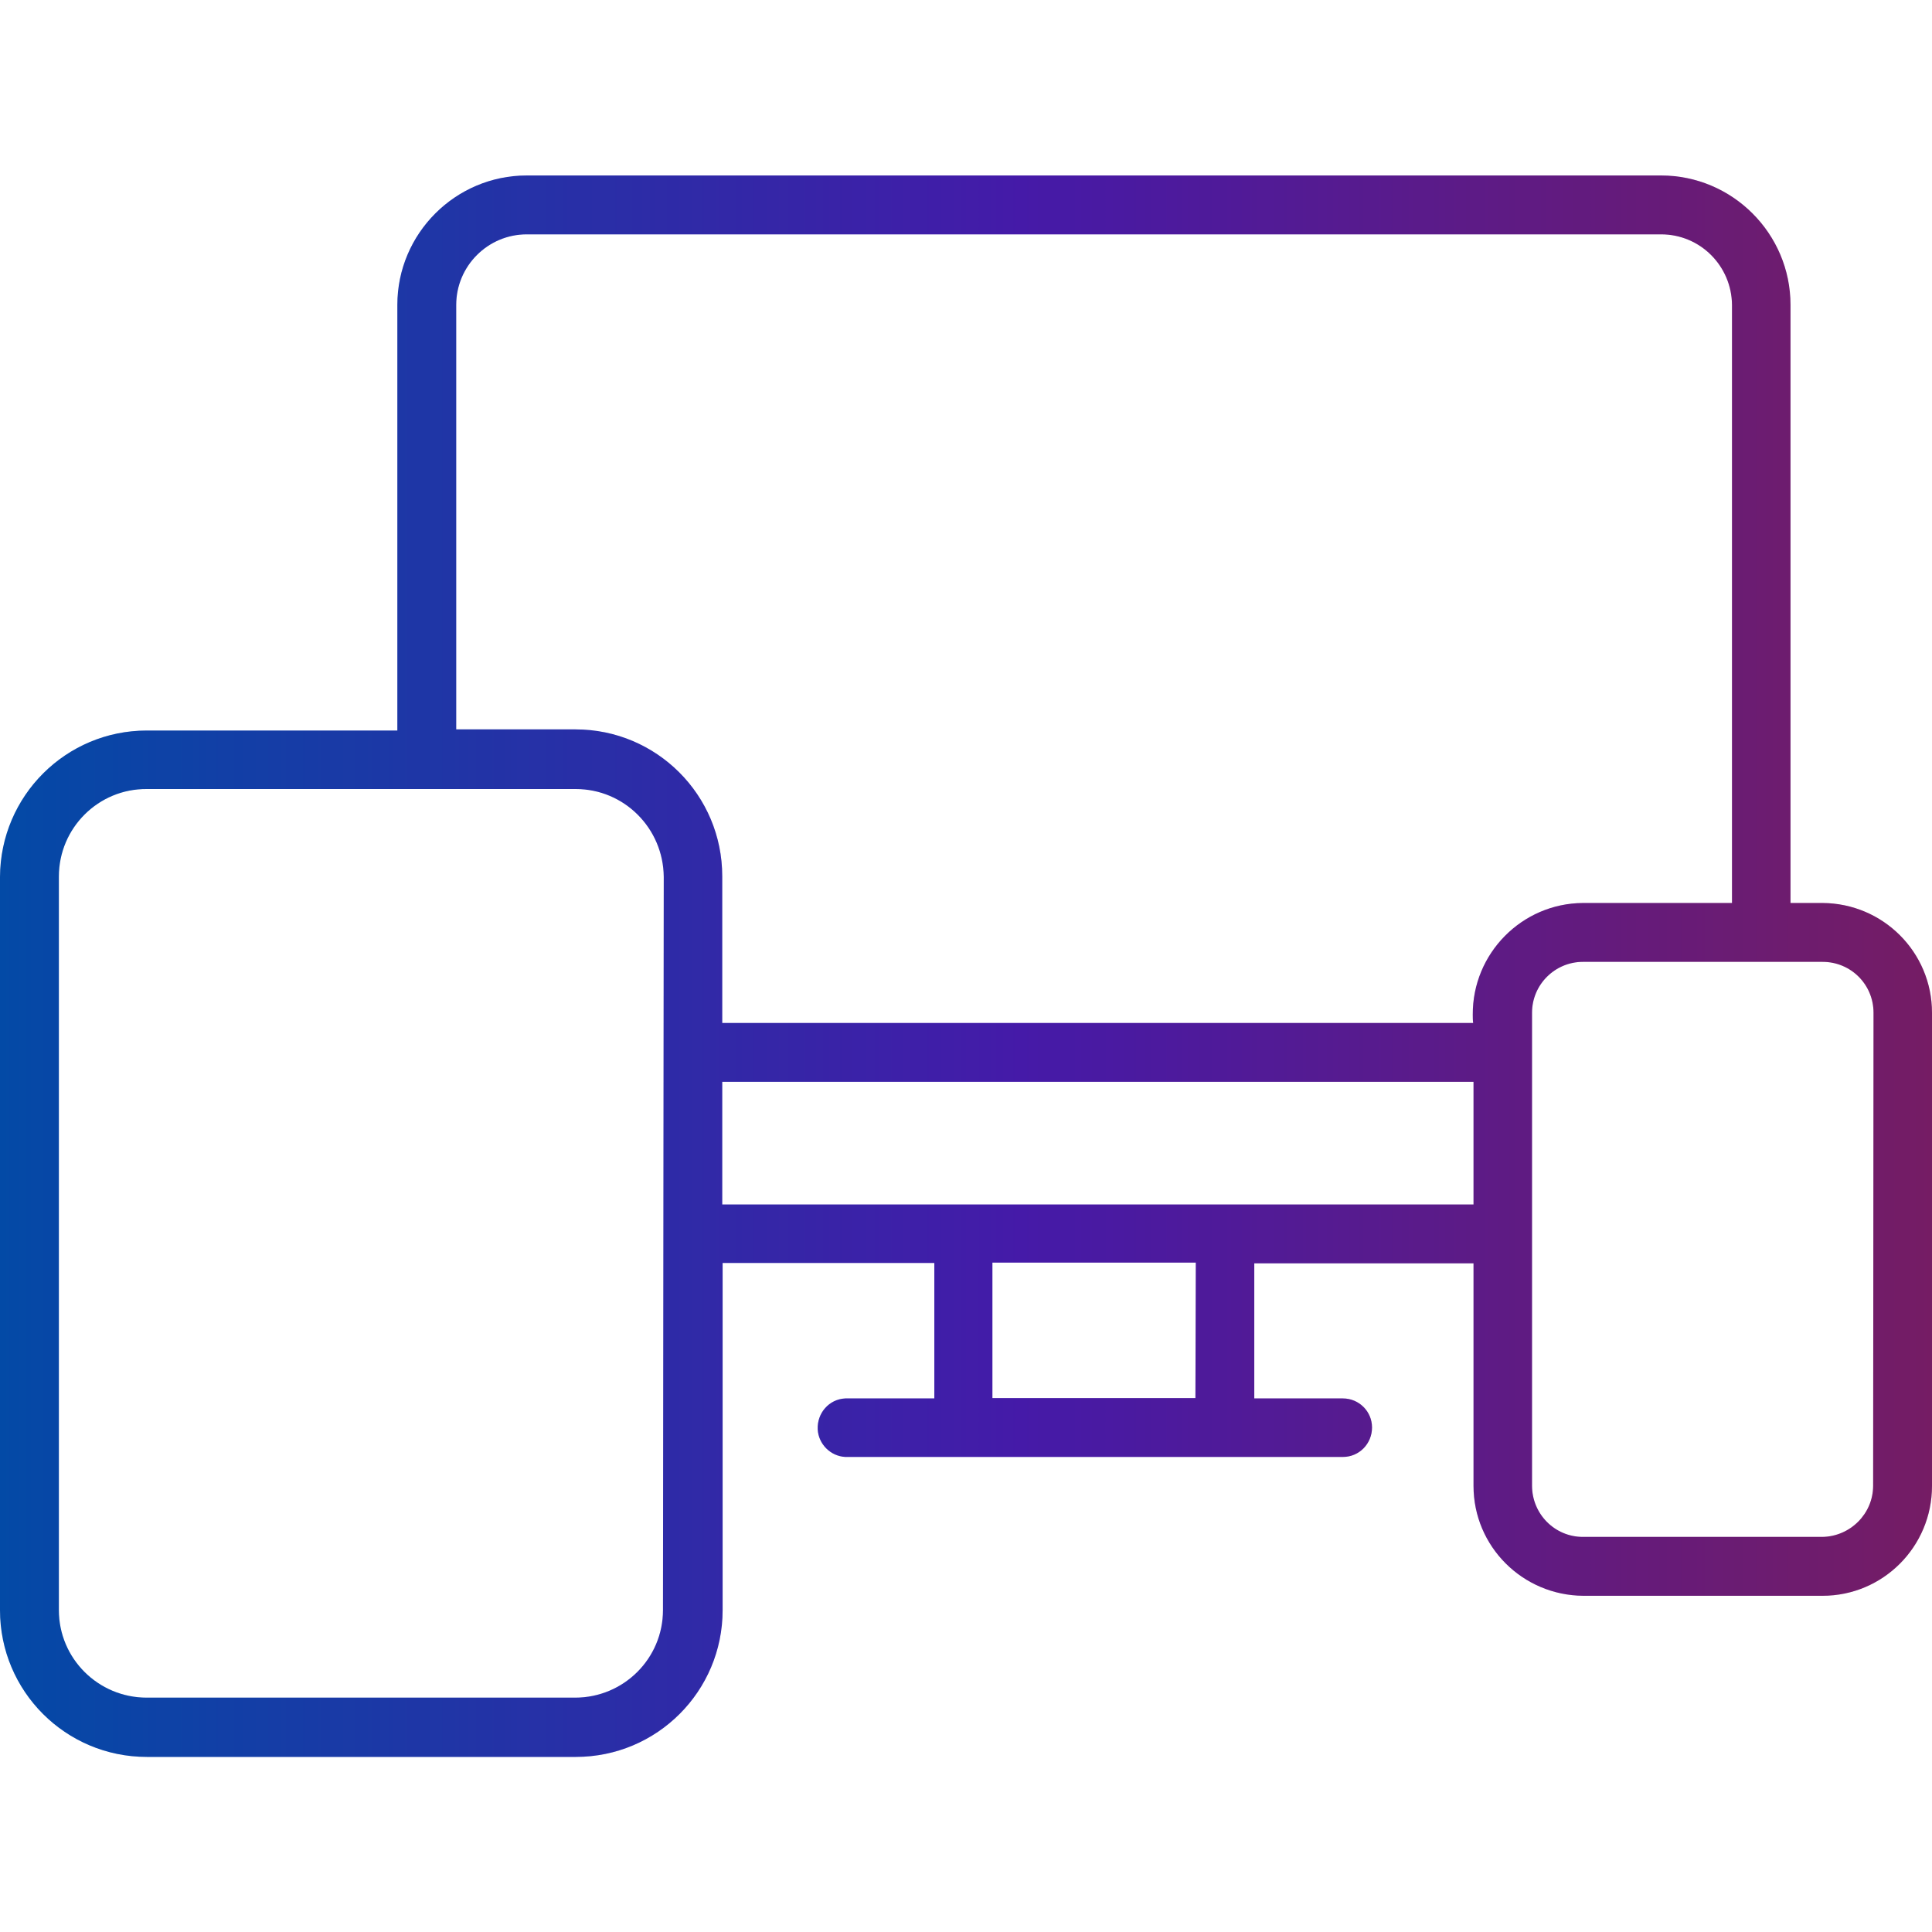
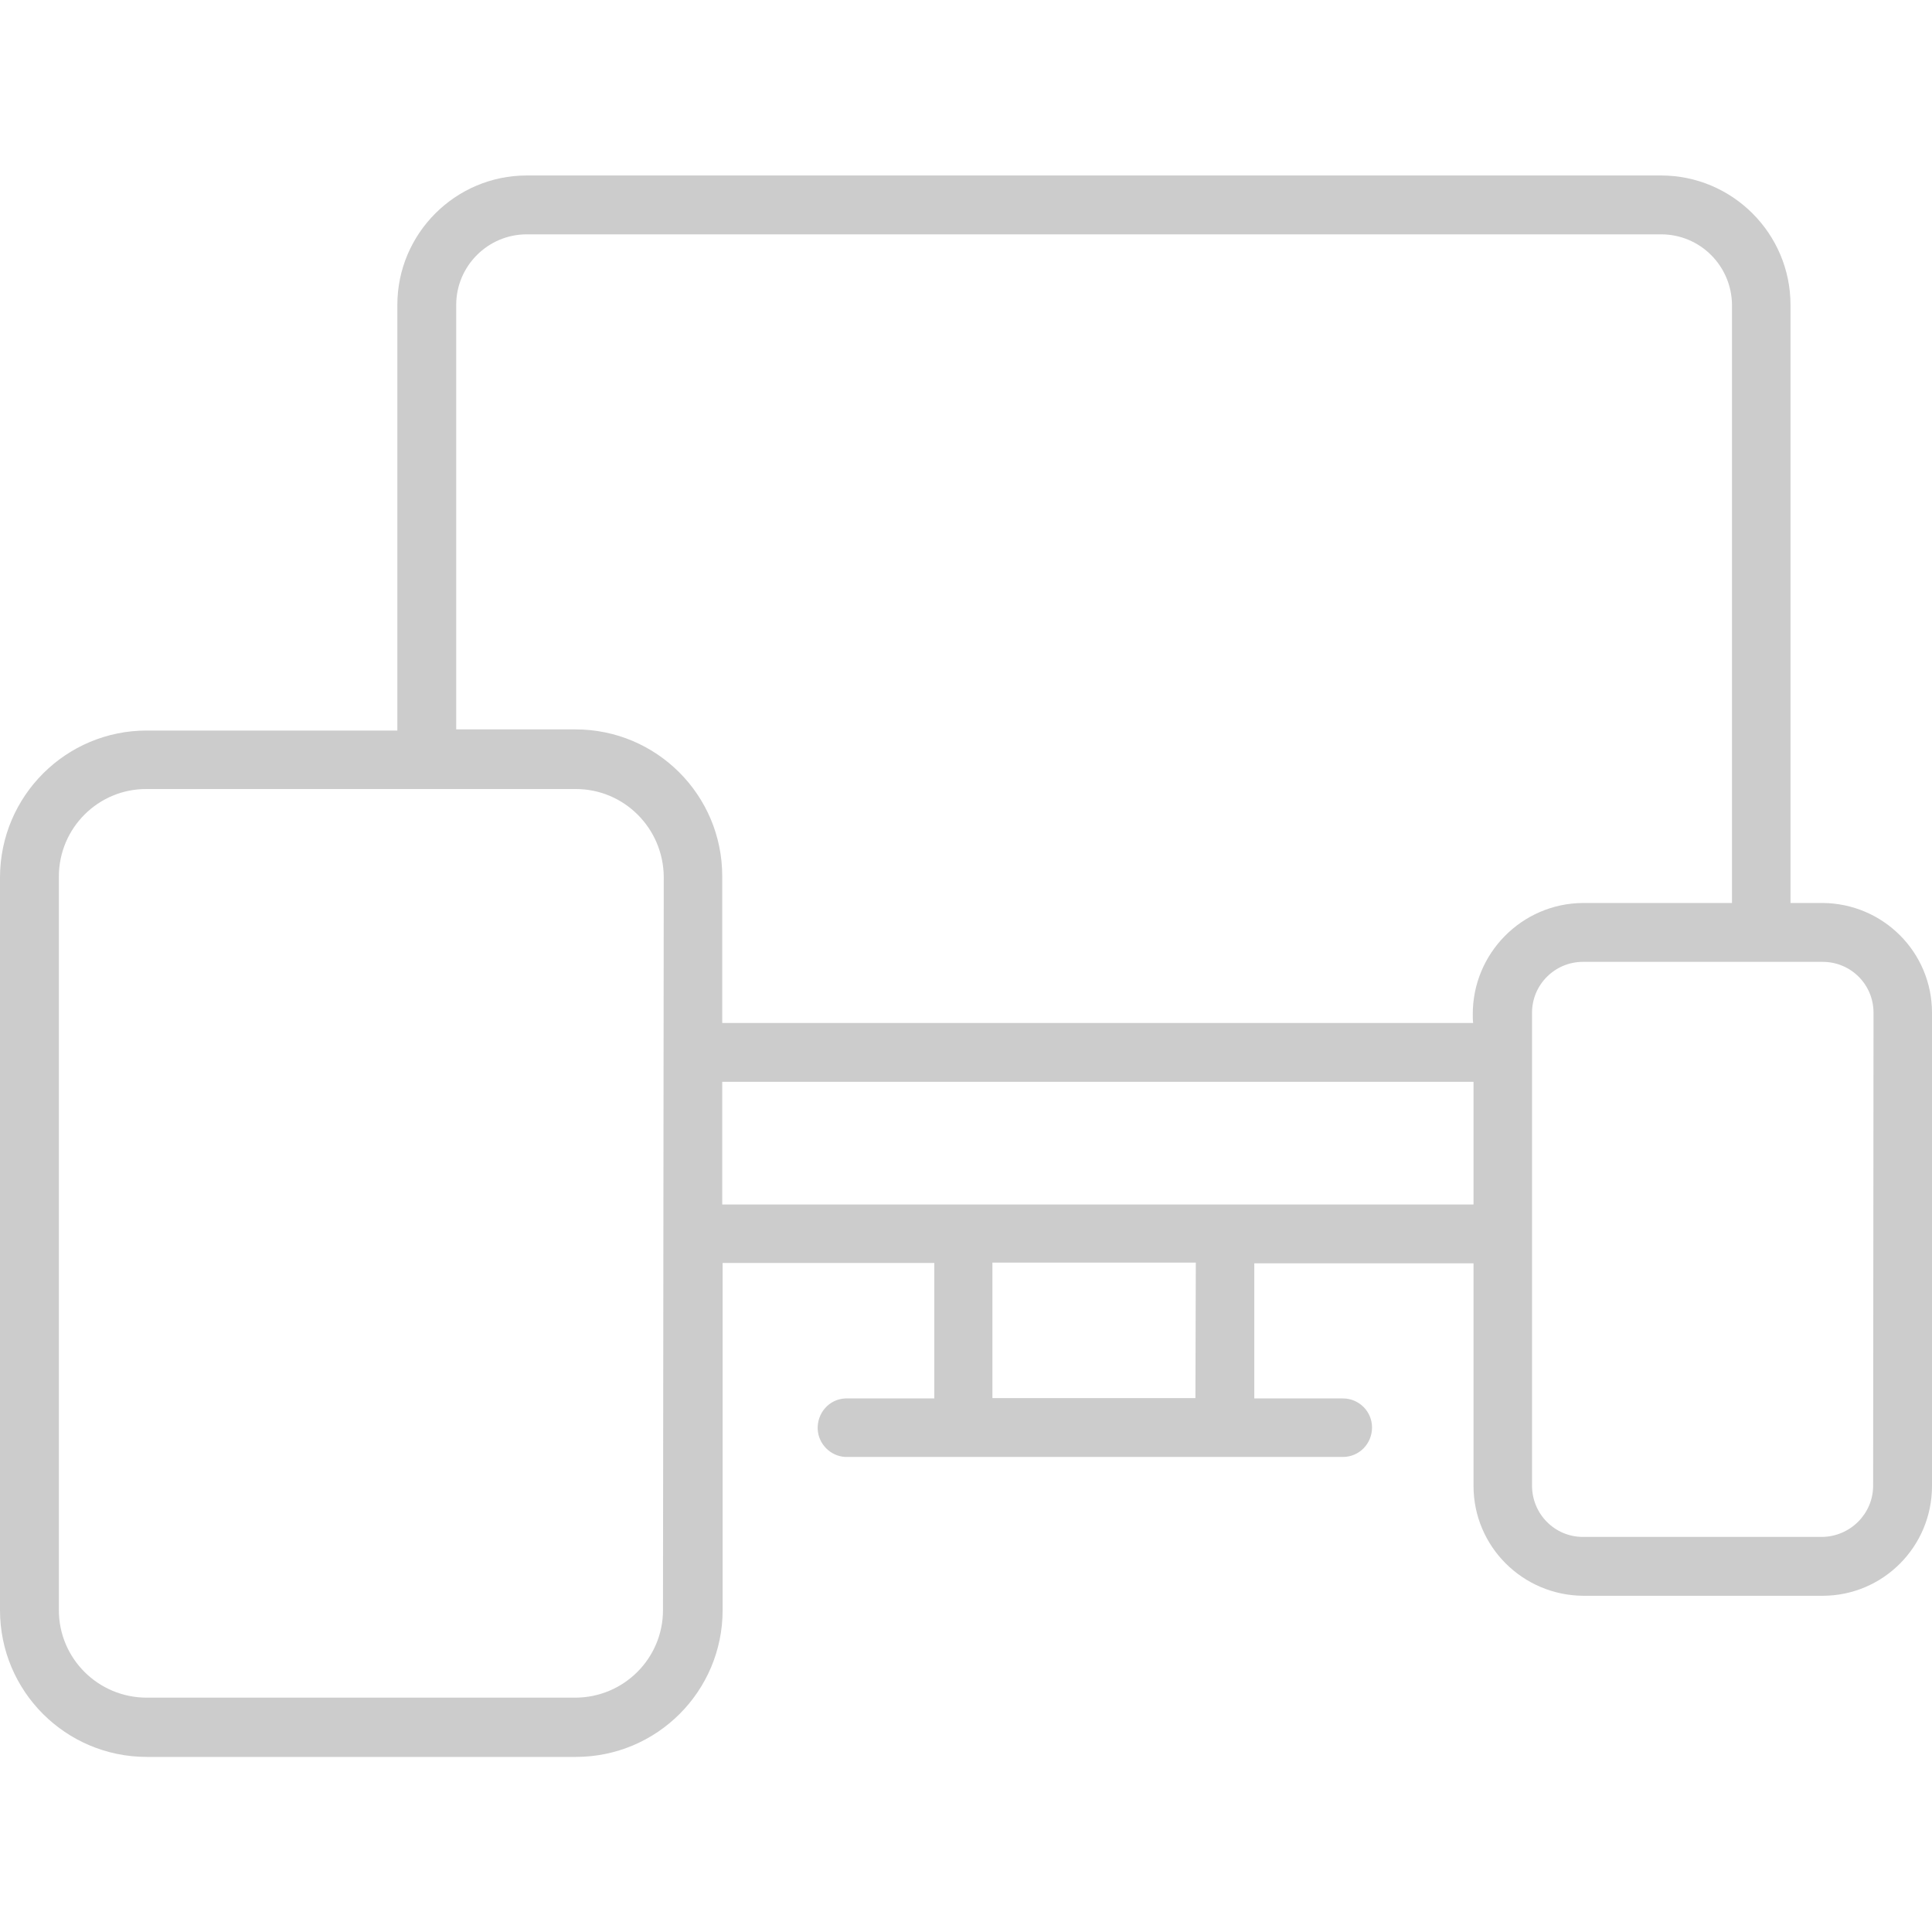
<svg xmlns="http://www.w3.org/2000/svg" width="75" height="75" viewBox="0 0 75 75" fill="none">
  <g clip-path="url(#clip0_3528_12456)">
-     <path d="M70.752 35.054H69.507V11.836C69.507 9.067 67.251 6.812 64.482 6.812H20.449C17.681 6.812 15.425 9.067 15.425 11.836V28.359H5.698C2.563 28.359 0.015 30.894 0 34.043V62.505C0 65.654 2.549 68.203 5.698 68.203H22.354C25.503 68.203 28.052 65.654 28.052 62.505V49.028H36.27V54.287H32.812C32.183 54.316 31.714 54.858 31.743 55.488C31.773 56.06 32.241 56.528 32.812 56.558H52.134C52.764 56.558 53.262 56.045 53.262 55.415C53.262 54.785 52.749 54.287 52.134 54.287H48.691V49.043H57.202V57.685C57.202 60.029 59.106 61.934 61.465 61.948H70.752C73.096 61.948 75 60.044 75 57.685V39.316C75 36.958 73.096 35.068 70.752 35.054ZM17.71 11.836C17.71 10.327 18.94 9.097 20.449 9.097H64.482C66.006 9.097 67.222 10.327 67.236 11.836V35.054H61.45C59.077 35.068 57.158 37.017 57.173 39.39C57.173 39.492 57.173 39.609 57.188 39.712H28.037V34.014C28.037 30.864 25.488 28.315 22.339 28.315H17.71V11.836ZM25.737 62.505C25.737 64.38 24.214 65.903 22.324 65.903H5.698C3.809 65.903 2.285 64.38 2.285 62.505V34.028C2.285 32.139 3.823 30.615 5.698 30.63H22.354C24.229 30.63 25.752 32.153 25.767 34.043L25.737 62.505ZM46.406 54.273H38.525V49.014H46.421L46.406 54.273ZM47.549 46.758H28.037V41.997H57.202V46.758H47.549ZM72.715 57.671C72.715 58.77 71.821 59.648 70.737 59.663H61.45C60.352 59.663 59.473 58.77 59.473 57.671V39.316C59.473 38.218 60.366 37.339 61.45 37.339H70.752C71.851 37.339 72.73 38.218 72.73 39.316L72.715 57.671Z" fill="url(#paint0_linear_3528_12456)" />
    <path d="M70.752 35.054H69.507V11.836C69.507 9.067 67.251 6.812 64.482 6.812H20.449C17.681 6.812 15.425 9.067 15.425 11.836V28.359H5.698C2.563 28.359 0.015 30.894 0 34.043V62.505C0 65.654 2.549 68.203 5.698 68.203H22.354C25.503 68.203 28.052 65.654 28.052 62.505V49.028H36.27V54.287H32.812C32.183 54.316 31.714 54.858 31.743 55.488C31.773 56.06 32.241 56.528 32.812 56.558H52.134C52.764 56.558 53.262 56.045 53.262 55.415C53.262 54.785 52.749 54.287 52.134 54.287H48.691V49.043H57.202V57.685C57.202 60.029 59.106 61.934 61.465 61.948H70.752C73.096 61.948 75 60.044 75 57.685V39.316C75 36.958 73.096 35.068 70.752 35.054ZM17.71 11.836C17.71 10.327 18.94 9.097 20.449 9.097H64.482C66.006 9.097 67.222 10.327 67.236 11.836V35.054H61.45C59.077 35.068 57.158 37.017 57.173 39.39C57.173 39.492 57.173 39.609 57.188 39.712H28.037V34.014C28.037 30.864 25.488 28.315 22.339 28.315H17.71V11.836ZM25.737 62.505C25.737 64.38 24.214 65.903 22.324 65.903H5.698C3.809 65.903 2.285 64.38 2.285 62.505V34.028C2.285 32.139 3.823 30.615 5.698 30.63H22.354C24.229 30.63 25.752 32.153 25.767 34.043L25.737 62.505ZM46.406 54.273H38.525V49.014H46.421L46.406 54.273ZM47.549 46.758H28.037V41.997H57.202V46.758H47.549ZM72.715 57.671C72.715 58.77 71.821 59.648 70.737 59.663H61.45C60.352 59.663 59.473 58.77 59.473 57.671V39.316C59.473 38.218 60.366 37.339 61.45 37.339H70.752C71.851 37.339 72.73 38.218 72.73 39.316L72.715 57.671Z" fill="black" fill-opacity="0.2" />
  </g>
  <defs>
    <linearGradient id="paint0_linear_3528_12456" x1="0" y1="37.507" x2="75" y2="37.507" gradientUnits="userSpaceOnUse">
      <stop stop-color="#045CCF" />
      <stop offset="0.529" stop-color="#5621D2" />
      <stop offset="1" stop-color="#92237D" />
    </linearGradient>
    <clipPath id="clip0_3528_12456">
      <rect width="75" height="75" fill="white" />
    </clipPath>
  </defs>
</svg>